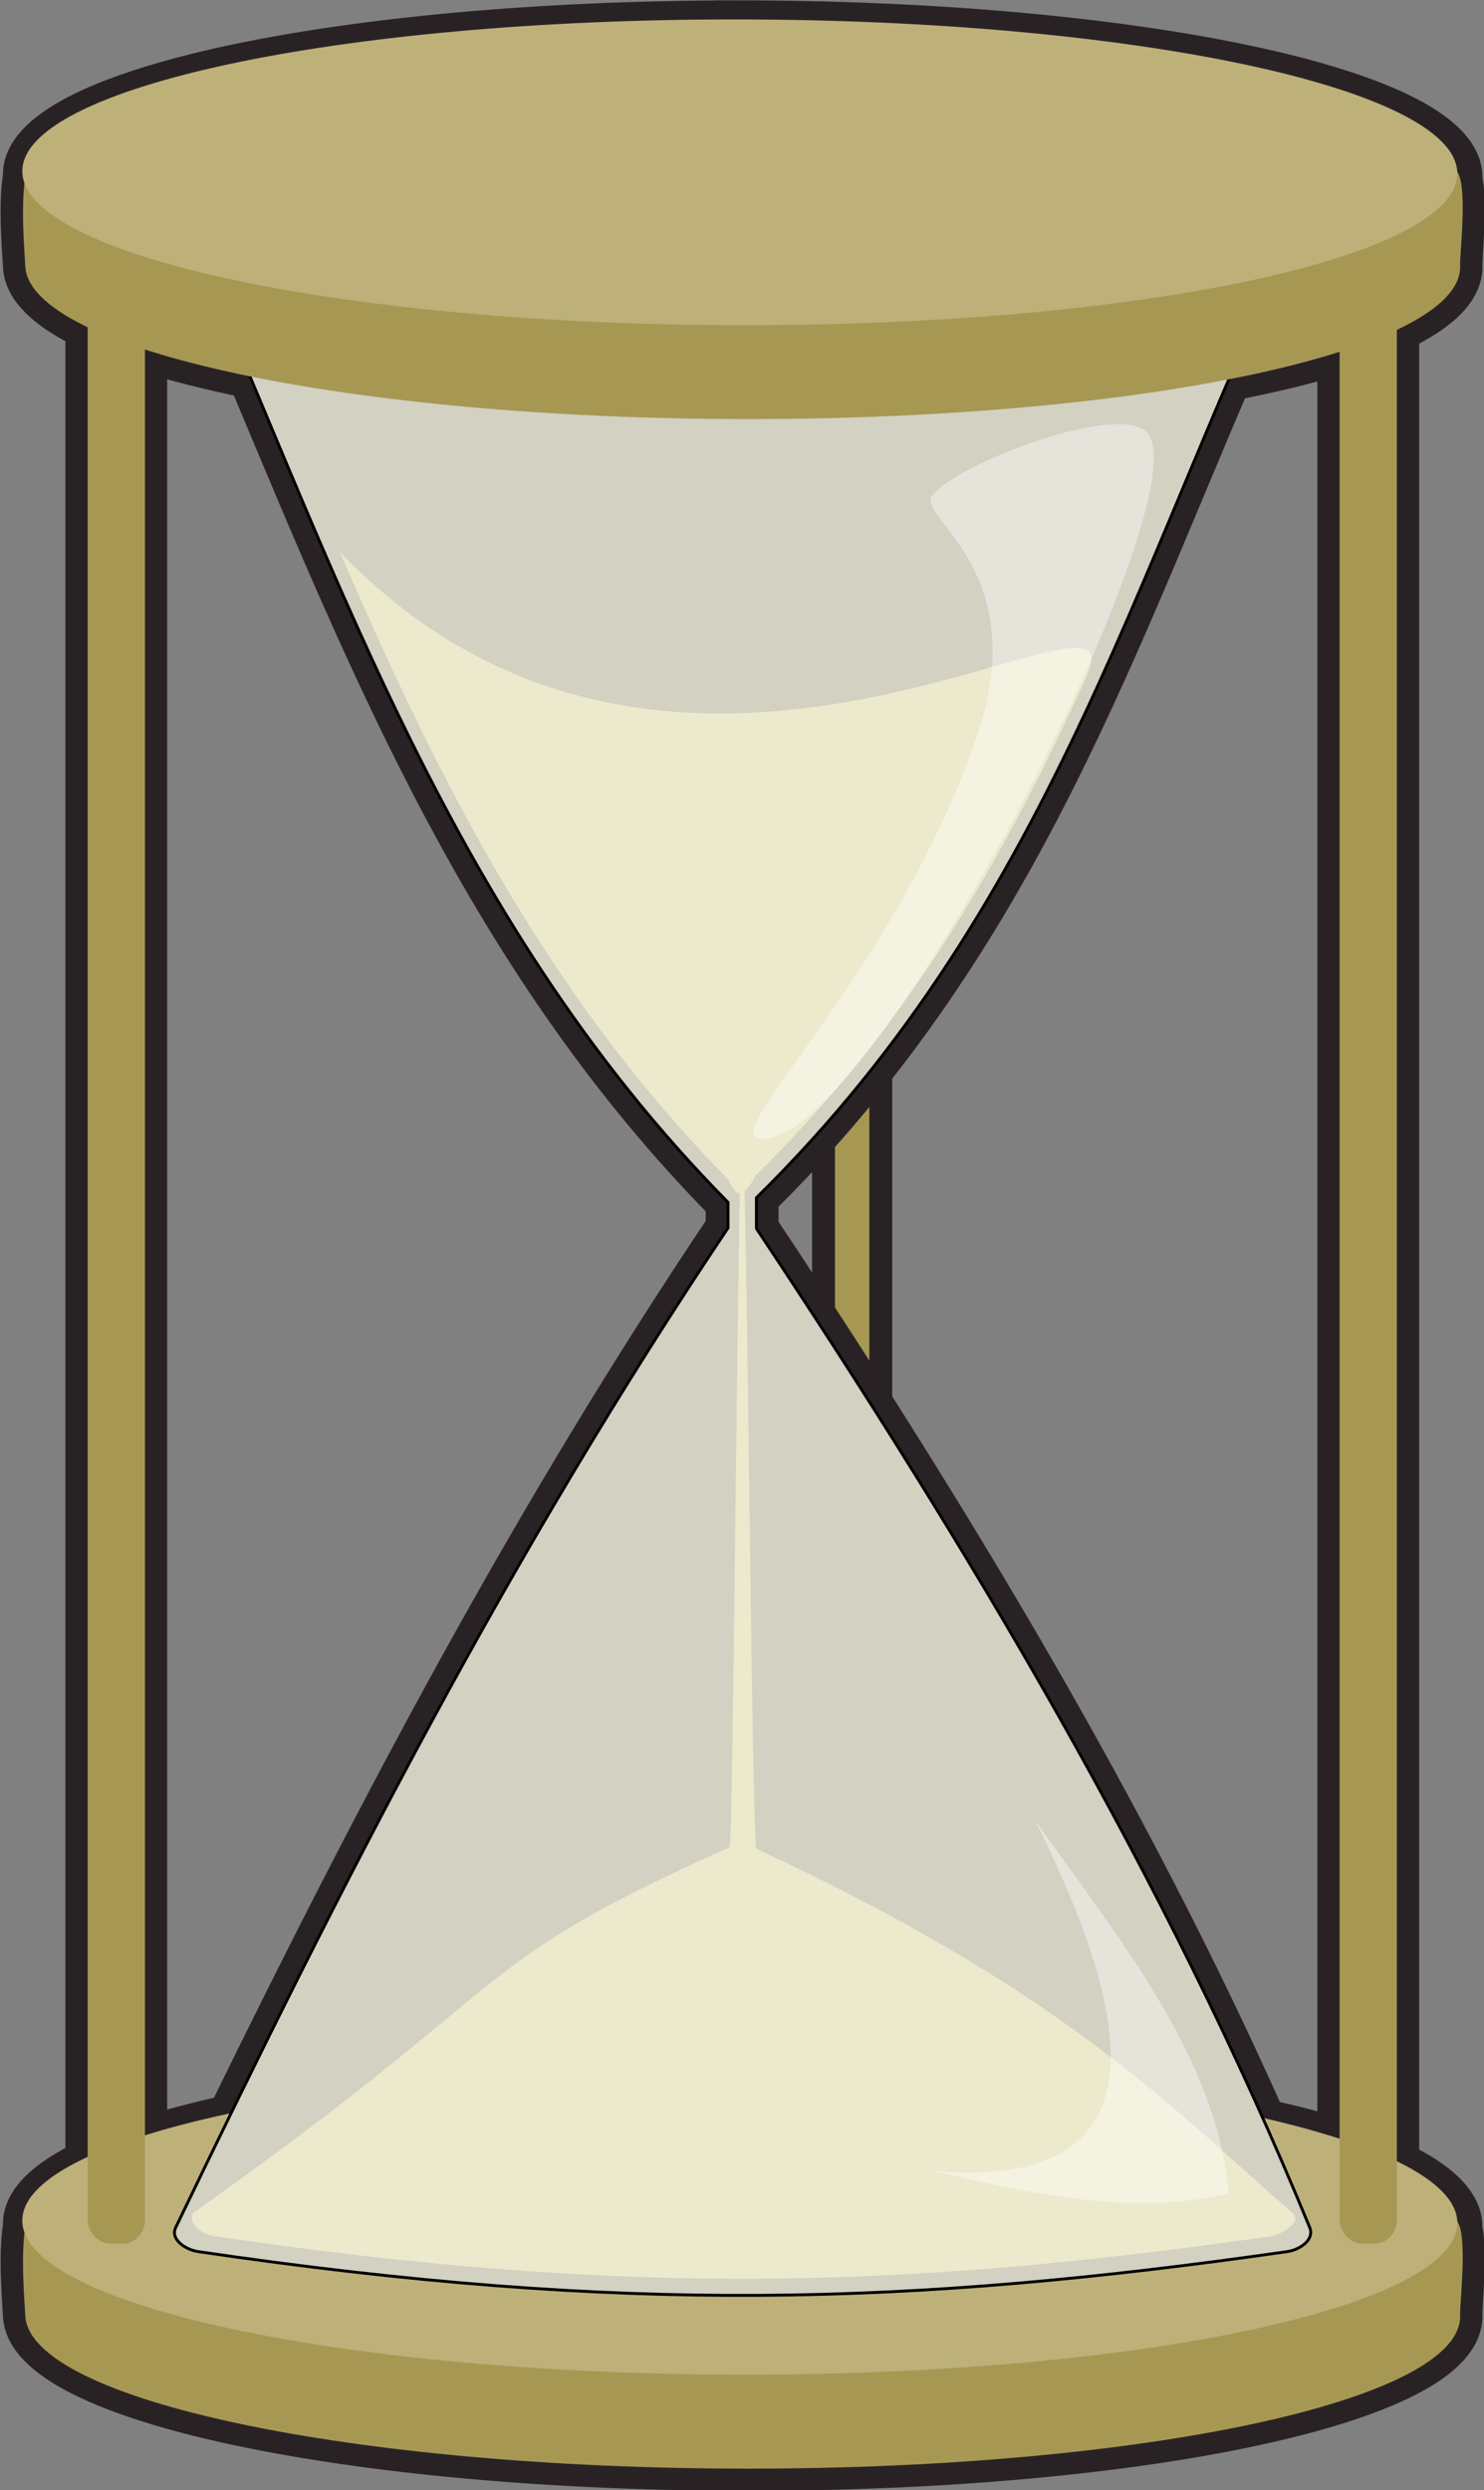
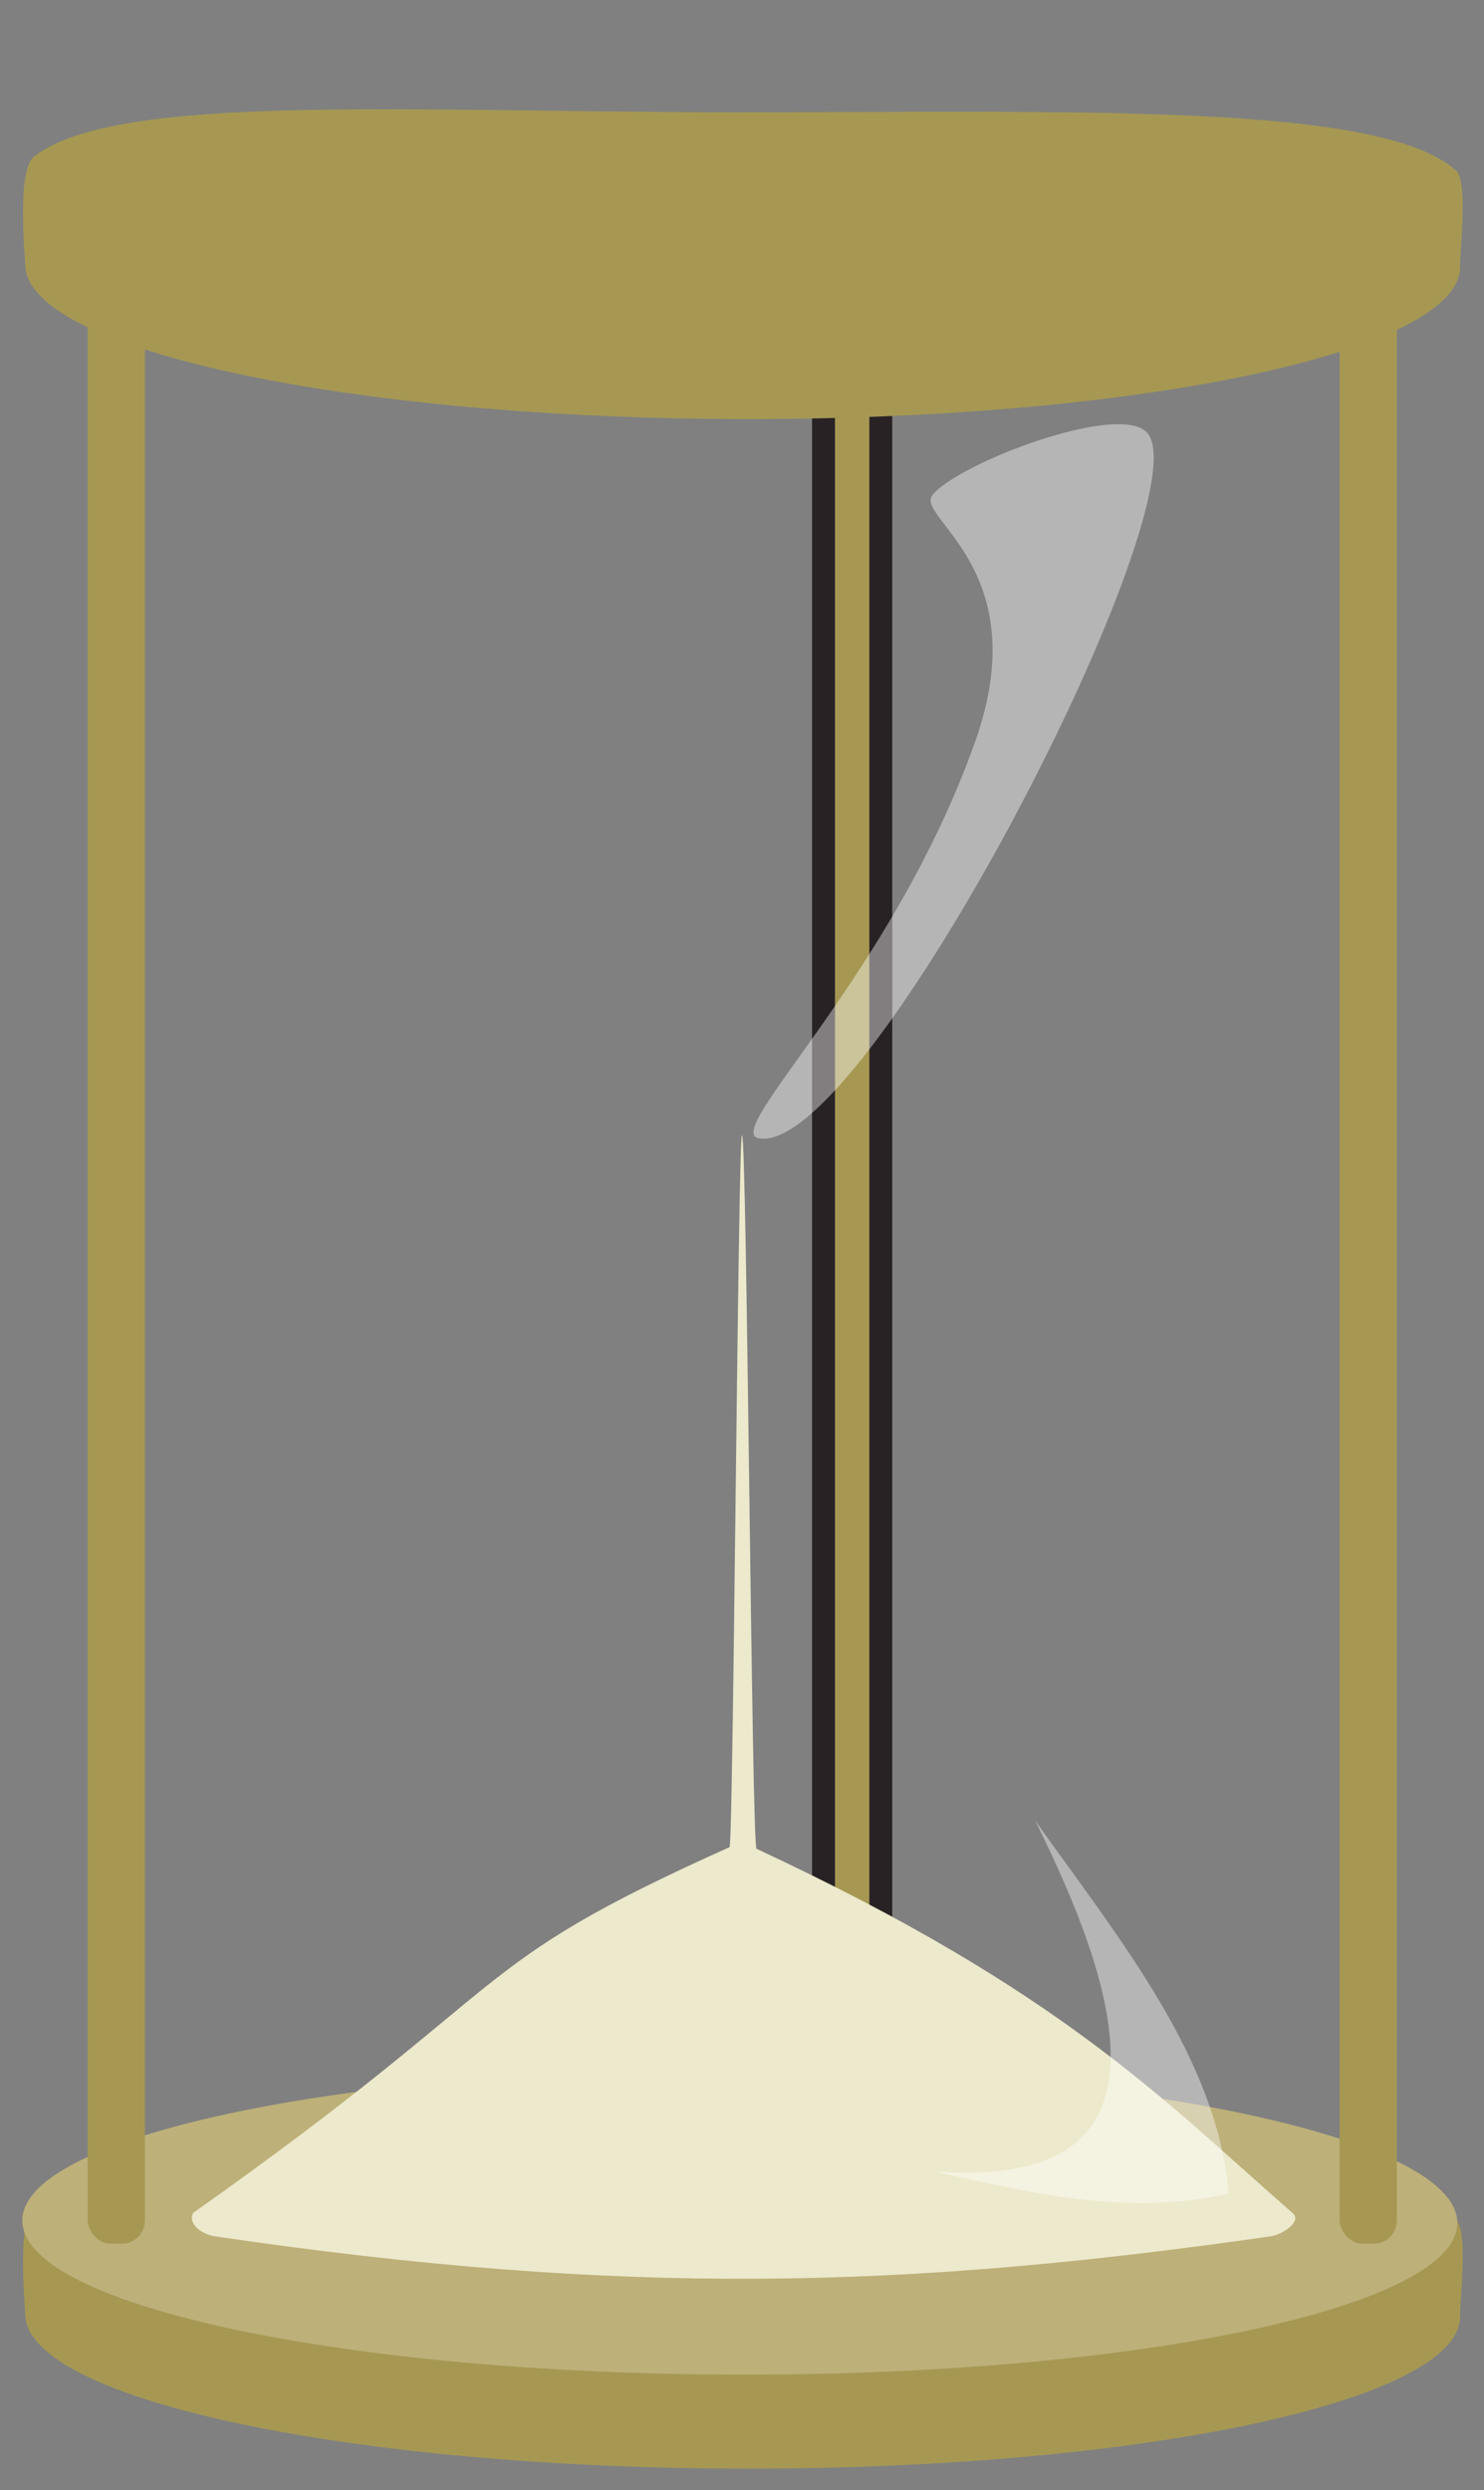
<svg xmlns="http://www.w3.org/2000/svg" xmlns:ns1="http://www.inkscape.org/namespaces/inkscape" xmlns:ns2="http://sodipodi.sourceforge.net/DTD/sodipodi-0.dtd" id="svg33956" ns1:version="0.48.3.1 r9886" viewBox="0 0 585.48 981.82" version="1.1" ns2:docname="_svgclean2.svg">
  <rect x="0" y="0" width="585.48" height="981.82" fill="#808080" stroke="none" />
  <ns2:namedview id="base" bordercolor="#666666" ns1:pageshadow="2" ns1:window-y="0" pagecolor="#ffffff" ns1:zoom="0.35" ns1:window-width="674" ns1:window-maximized="0" ns1:window-x="0" showgrid="false" borderopacity="1.0" ns1:current-layer="layer1" ns1:cx="-82.097303" ns1:cy="484.71339" ns1:window-height="645" ns1:pageopacity="0.0" ns1:document-units="px" />
  <g id="layer1" ns1:label="Camada 1" ns1:groupmode="layer" transform="translate(-79.24 -35.252)">
    <g id="g6540-4" transform="matrix(5.021,0,0,5.021,-2223.9,-1437.6)">
-       <rect id="rect5811-7-5" style="color:#000000;fill:#a69853" rx="1.762" ry="1.845" height="153.66" width="4.5" y="315.86" x="523.41" />
      <rect id="rect5811-7-9-9" style="color:#000000;stroke:#292225;stroke-width:1.8;fill:#a69853" rx="1.762" ry="1.845" height="153.66" width="4.5" y="315.86" x="523.41" />
-       <path id="path5769-7-1-2" d="m516.62 295.12c-31.134 0-56.185 5.378-55.938 12.031 0.001 0.02-0.001 0.042 0 0.062-0.399 2.285-0.032 6.144 0 7 0.064 1.72 1.811 3.363 4.906 4.844v144.03c-3.203 1.524-4.973 3.215-4.906 5 0.001 0.02-0.001 0.042 0 0.062-0.002 0.011 0.002 0.021 0 0.031-0.391 2.289-0.032 6.085 0 6.938 0.247 6.654 25.679 12.062 56.812 12.062 31.134 0 56.185-5.409 55.938-12.062-0.03-0.796 0.447-5.133-0.031-6.844 0.002-0.063 0.034-0.125 0.031-0.188-0.064-1.732-1.835-3.387-4.969-4.875v-143.97c3.243-1.532 5.035-3.235 4.969-5.031-0.03-0.796 0.447-5.164-0.031-6.875 0.002-0.063 0.034-0.125 0.031-0.188-0.247-6.654-25.679-12.031-56.812-12.031zm-46.531 25.656c2.367 0.765 5.159 1.463 8.25 2.094 9.606 22.922 18.9 45.978 37.562 64.875v2c-15.312 22.798-27.574 46.085-39.188 69.844-2.454 0.533-4.672 1.126-6.625 1.75v-140.56zm93.875 0.188v140.5c-1.757-0.565-3.776-1.069-5.938-1.562-10.88-24.44-24.85-47.5-39.9-70.1v-2.438c19.889-19.553 27.634-42.137 37.156-64.281 3.261-0.639 6.212-1.337 8.688-2.125z" style="color:#000000;stroke:#292225;stroke-width:3.5;fill:#a69853" ns1:connector-curvature="0" />
      <g id="g6509-0">
        <path id="path5769-7-0" d="m573.43 475.14c0.247 6.654-24.791 12.047-55.925 12.047s-56.573-5.394-56.82-12.047c-0.042-1.137-0.653-7.522 0.685-8.564 6.495-5.06 29.426-3.483 55.24-3.483 26.833 0 50.63-0.767 56.52 4.6 0.944 0.86 0.265 6.529 0.3 7.448z" ns2:nodetypes="sssssss" style="color:#000000;fill:#a69853" ns1:connector-curvature="0" />
        <path id="path5769-74" ns2:rx="174" ns2:ry="138" style="color:#000000;fill:#bdb079" ns2:type="arc" d="m584 974.36c0 76.215-77.902 138-174 138s-174-61.785-174-138 77.902-138 174-138 174 61.785 174 138z" transform="matrix(.324 0 .003 .087 381.07 383.03)" ns2:cy="974.36218" ns2:cx="410" />
-         <path id="rect5663-3" d="m474.27 307.39c31.341-4.421 58.362-2.055 85.582 0 0.973 0.073 2.23 0.954 1.762 1.892-13.17 26.367-19.425 54.463-43.478 78.11v2.411c16.744 25.149 32.156 50.89 43.478 78.449 0.398 0.969-0.796 1.753-1.762 1.892-29.716 4.252-52.196 4.908-85.582 0-0.966-0.142-2.216-0.947-1.762-1.892 12.883-26.776 26.228-52.925 43.398-78.489v-2.009c-22.366-22.646-31.282-51.27-43.398-78.471-0.426-0.957 0.795-1.755 1.762-1.892z" ns2:nodetypes="sssccssssccss" style="color:#000000;stroke:#000000;stroke-width:.227;fill:#d2d1c2" ns1:connector-curvature="0" />
-         <path id="rect5663-8-3" d="m544.09 346.43c-6.198 13.687-13.646 27.062-26.003 39.21-0.785 1.479-1.481 2.046-2.134 0.346-14.39-14.57-22.962-31.727-30.558-49.316 26.64 27.706 63.114-0.067 58.694 9.76z" ns2:nodetypes="ccccc" style="color:#000000;fill:#ece9cc" ns1:connector-curvature="0" />
        <path id="path5745-0" d="m518.35 382.73c8.42 1.345 34.982-50.289 30.497-55.401-2.155-2.457-14.807 2.345-16.876 4.875-1.438 1.759 8.158 5.792 3.372 19.318-6.526 18.443-20.052 30.719-16.993 31.207z" ns2:nodetypes="sssss" style="color:#000000;fill-opacity:.417;fill:#ffffff" ns1:connector-curvature="0" />
        <path id="rect5663-7-2" d="m560.26 467.11c0.789 0.64-0.771 1.7-1.708 1.834-28.811 4.123-50.605 4.758-82.974 0-0.936-0.138-2.148-0.918-1.708-1.834 26.231-18.516 20.933-19.208 42.152-28.724 0.308-0.138 0.662-55.771 0.982-55.913 0.399 0.183 0.753 55.858 1.143 56.04 24.049 11.204 32.019 19.786 42.113 28.597z" ns2:nodetypes="cssccccc" style="color:#000000;fill:#ece9cc" ns1:connector-curvature="0" />
        <path id="path5765-6" d="m540.02 436.27c8.708 17.383 9.288 28.905-7.983 27.559 7.738 1.762 15.475 3.55 23.213 1.764-0.904-10.609-8.508-19.878-15.23-29.323z" ns2:nodetypes="cccc" style="color:#000000;fill-opacity:.417;fill:#ffffff" ns1:connector-curvature="0" />
        <path id="path5769-7-9-0" d="m573.43 314.2c0.247 6.654-24.791 12.047-55.925 12.047s-56.573-5.394-56.82-12.047c-0.042-1.137-0.653-7.522 0.685-8.564 6.495-5.06 29.426-3.483 55.24-3.483 26.833 0 50.63-0.767 56.52 4.6 0.944 0.86 0.265 6.529 0.3 7.448z" ns2:nodetypes="sssssss" style="color:#000000;fill:#a69853" ns1:connector-curvature="0" />
-         <path id="path5769-8-8" ns2:rx="174" ns2:ry="138" style="color:#000000;fill:#bdb079" ns2:type="arc" d="m584 974.36c0 76.215-77.902 138-174 138s-174-61.785-174-138 77.902-138 174-138 174 61.785 174 138z" transform="matrix(.324 0 .003 .087 381.07 222.1)" ns2:cy="974.36218" ns2:cx="410" />
        <rect id="rect5811-5" style="color:#000000;fill:#a69853" rx="1.762" ry="1.845" height="153.66" width="4.5" y="315.86" x="563.96" />
        <rect id="rect5811-1-9" style="color:#000000;fill:#a69853" rx="1.762" ry="1.845" height="153.66" width="4.5" y="315.86" x="465.59" />
      </g>
    </g>
  </g>
</svg>